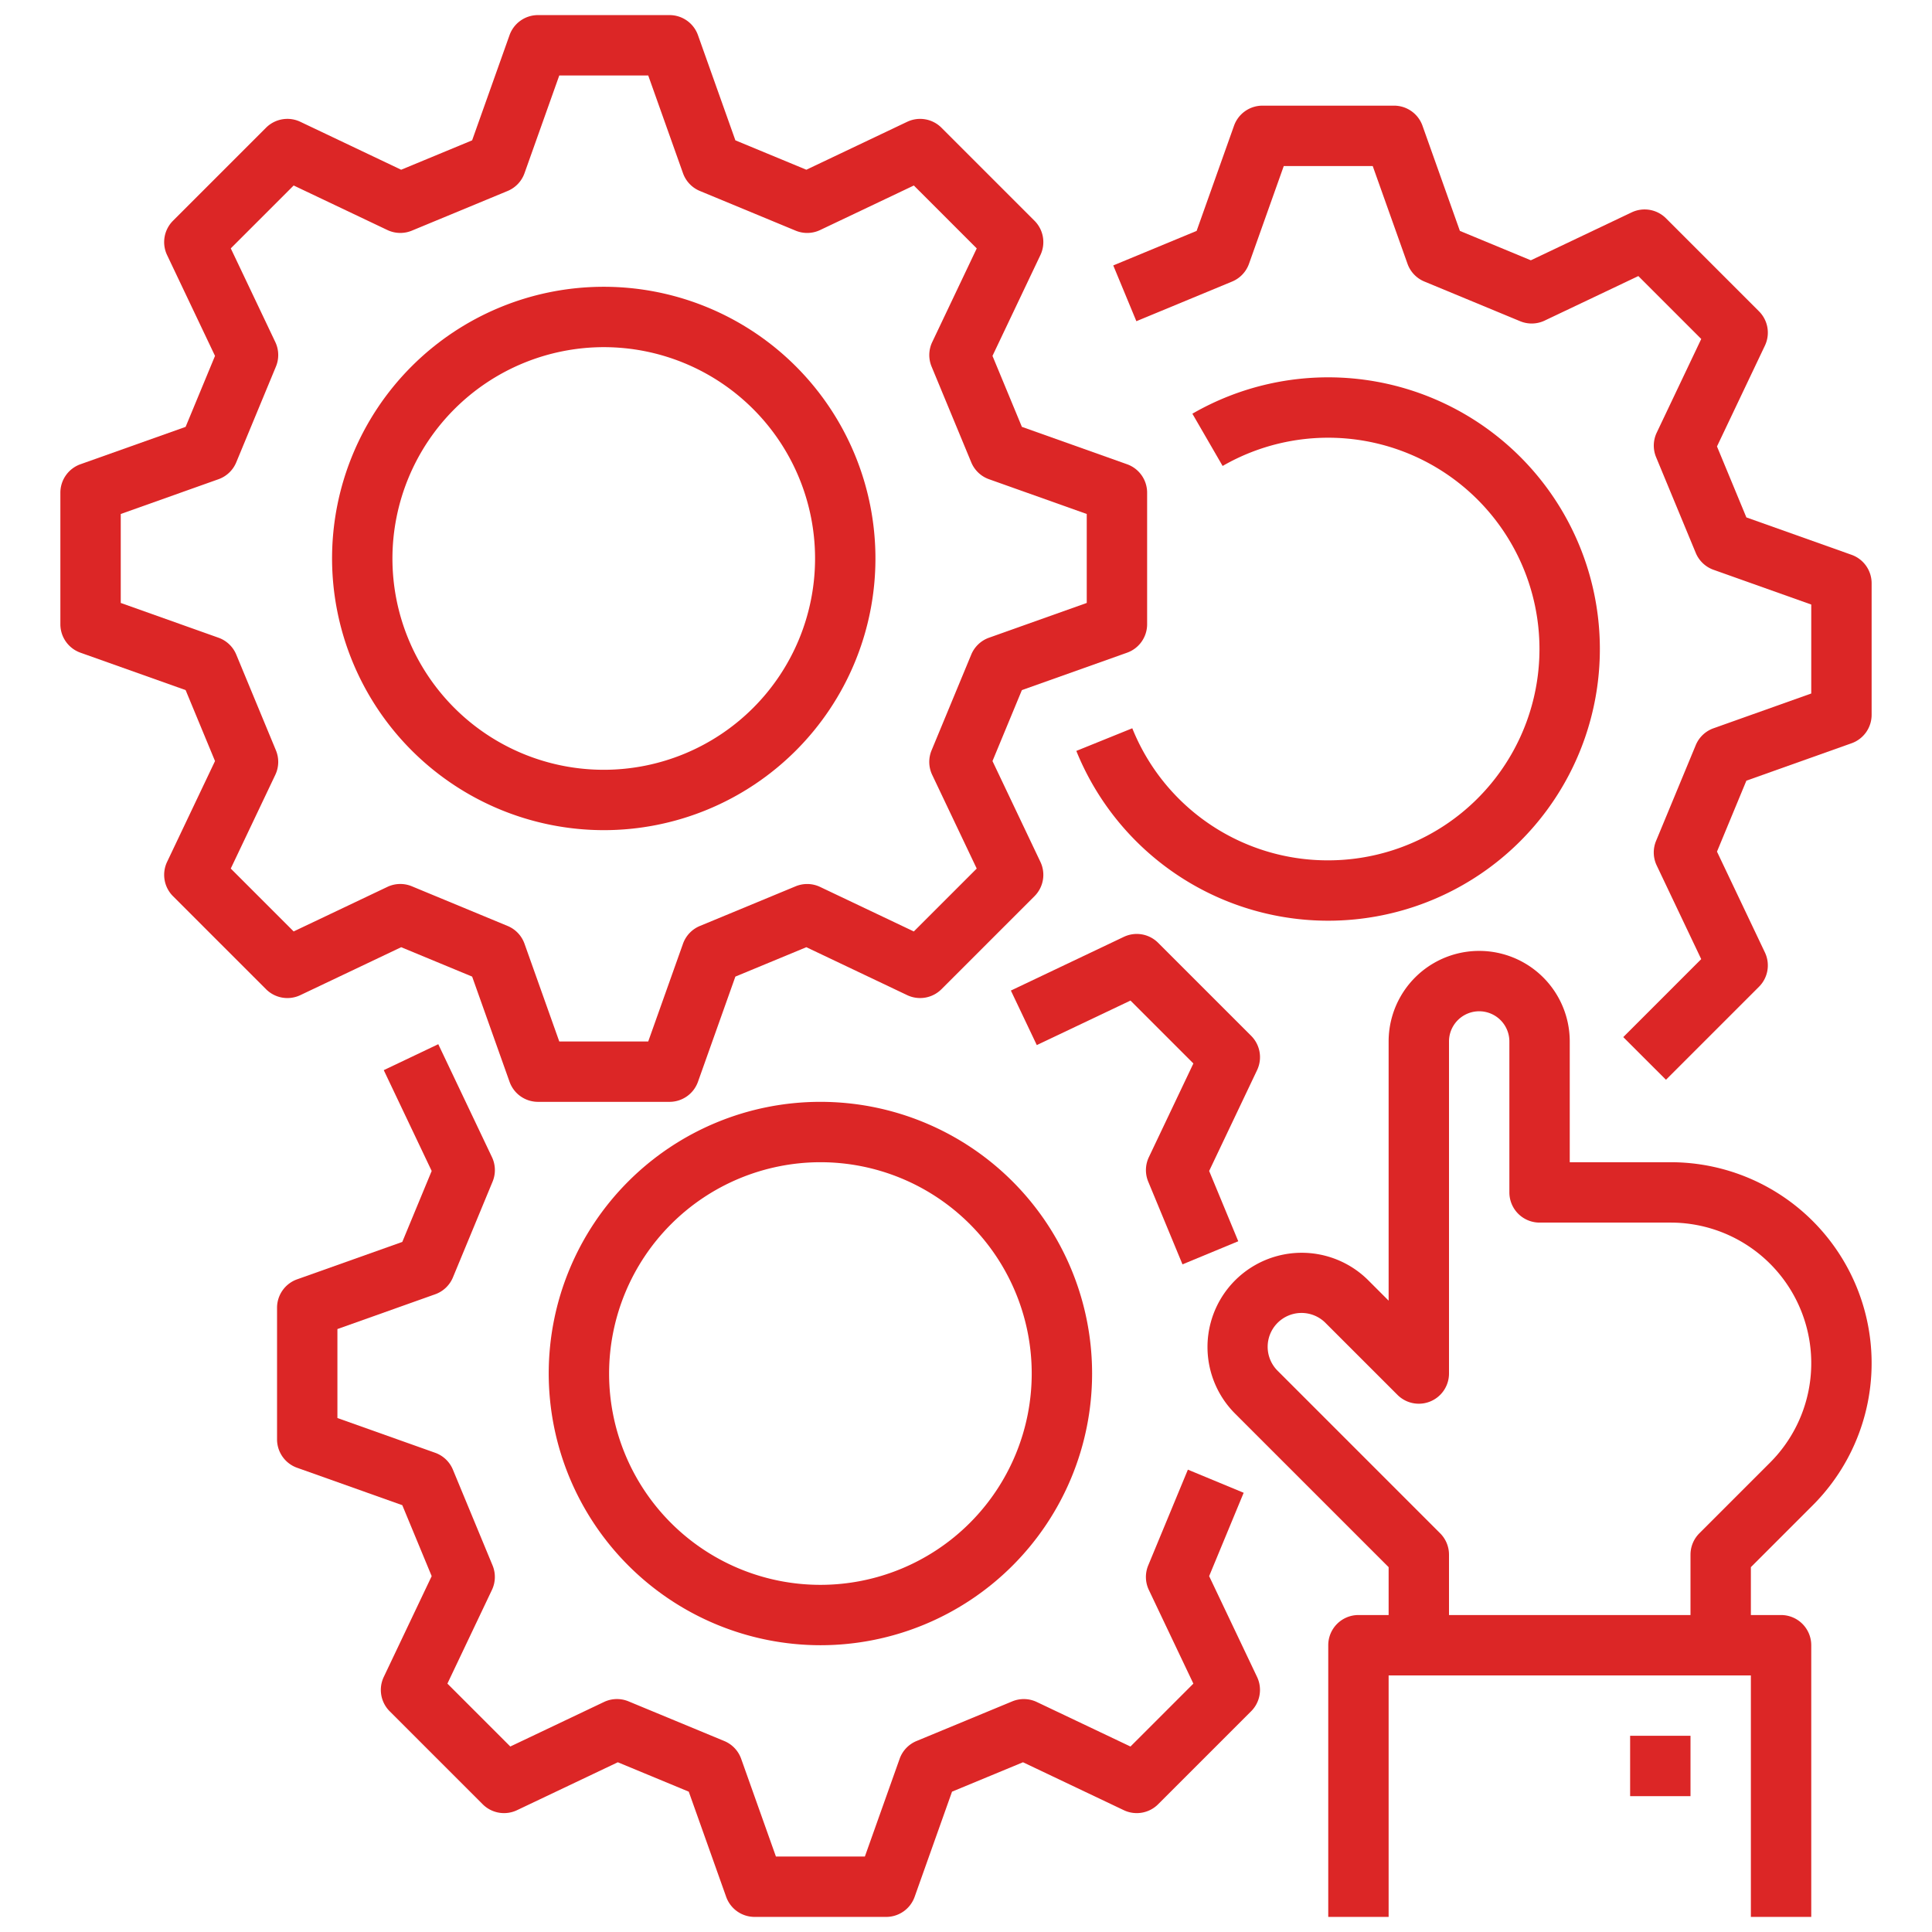
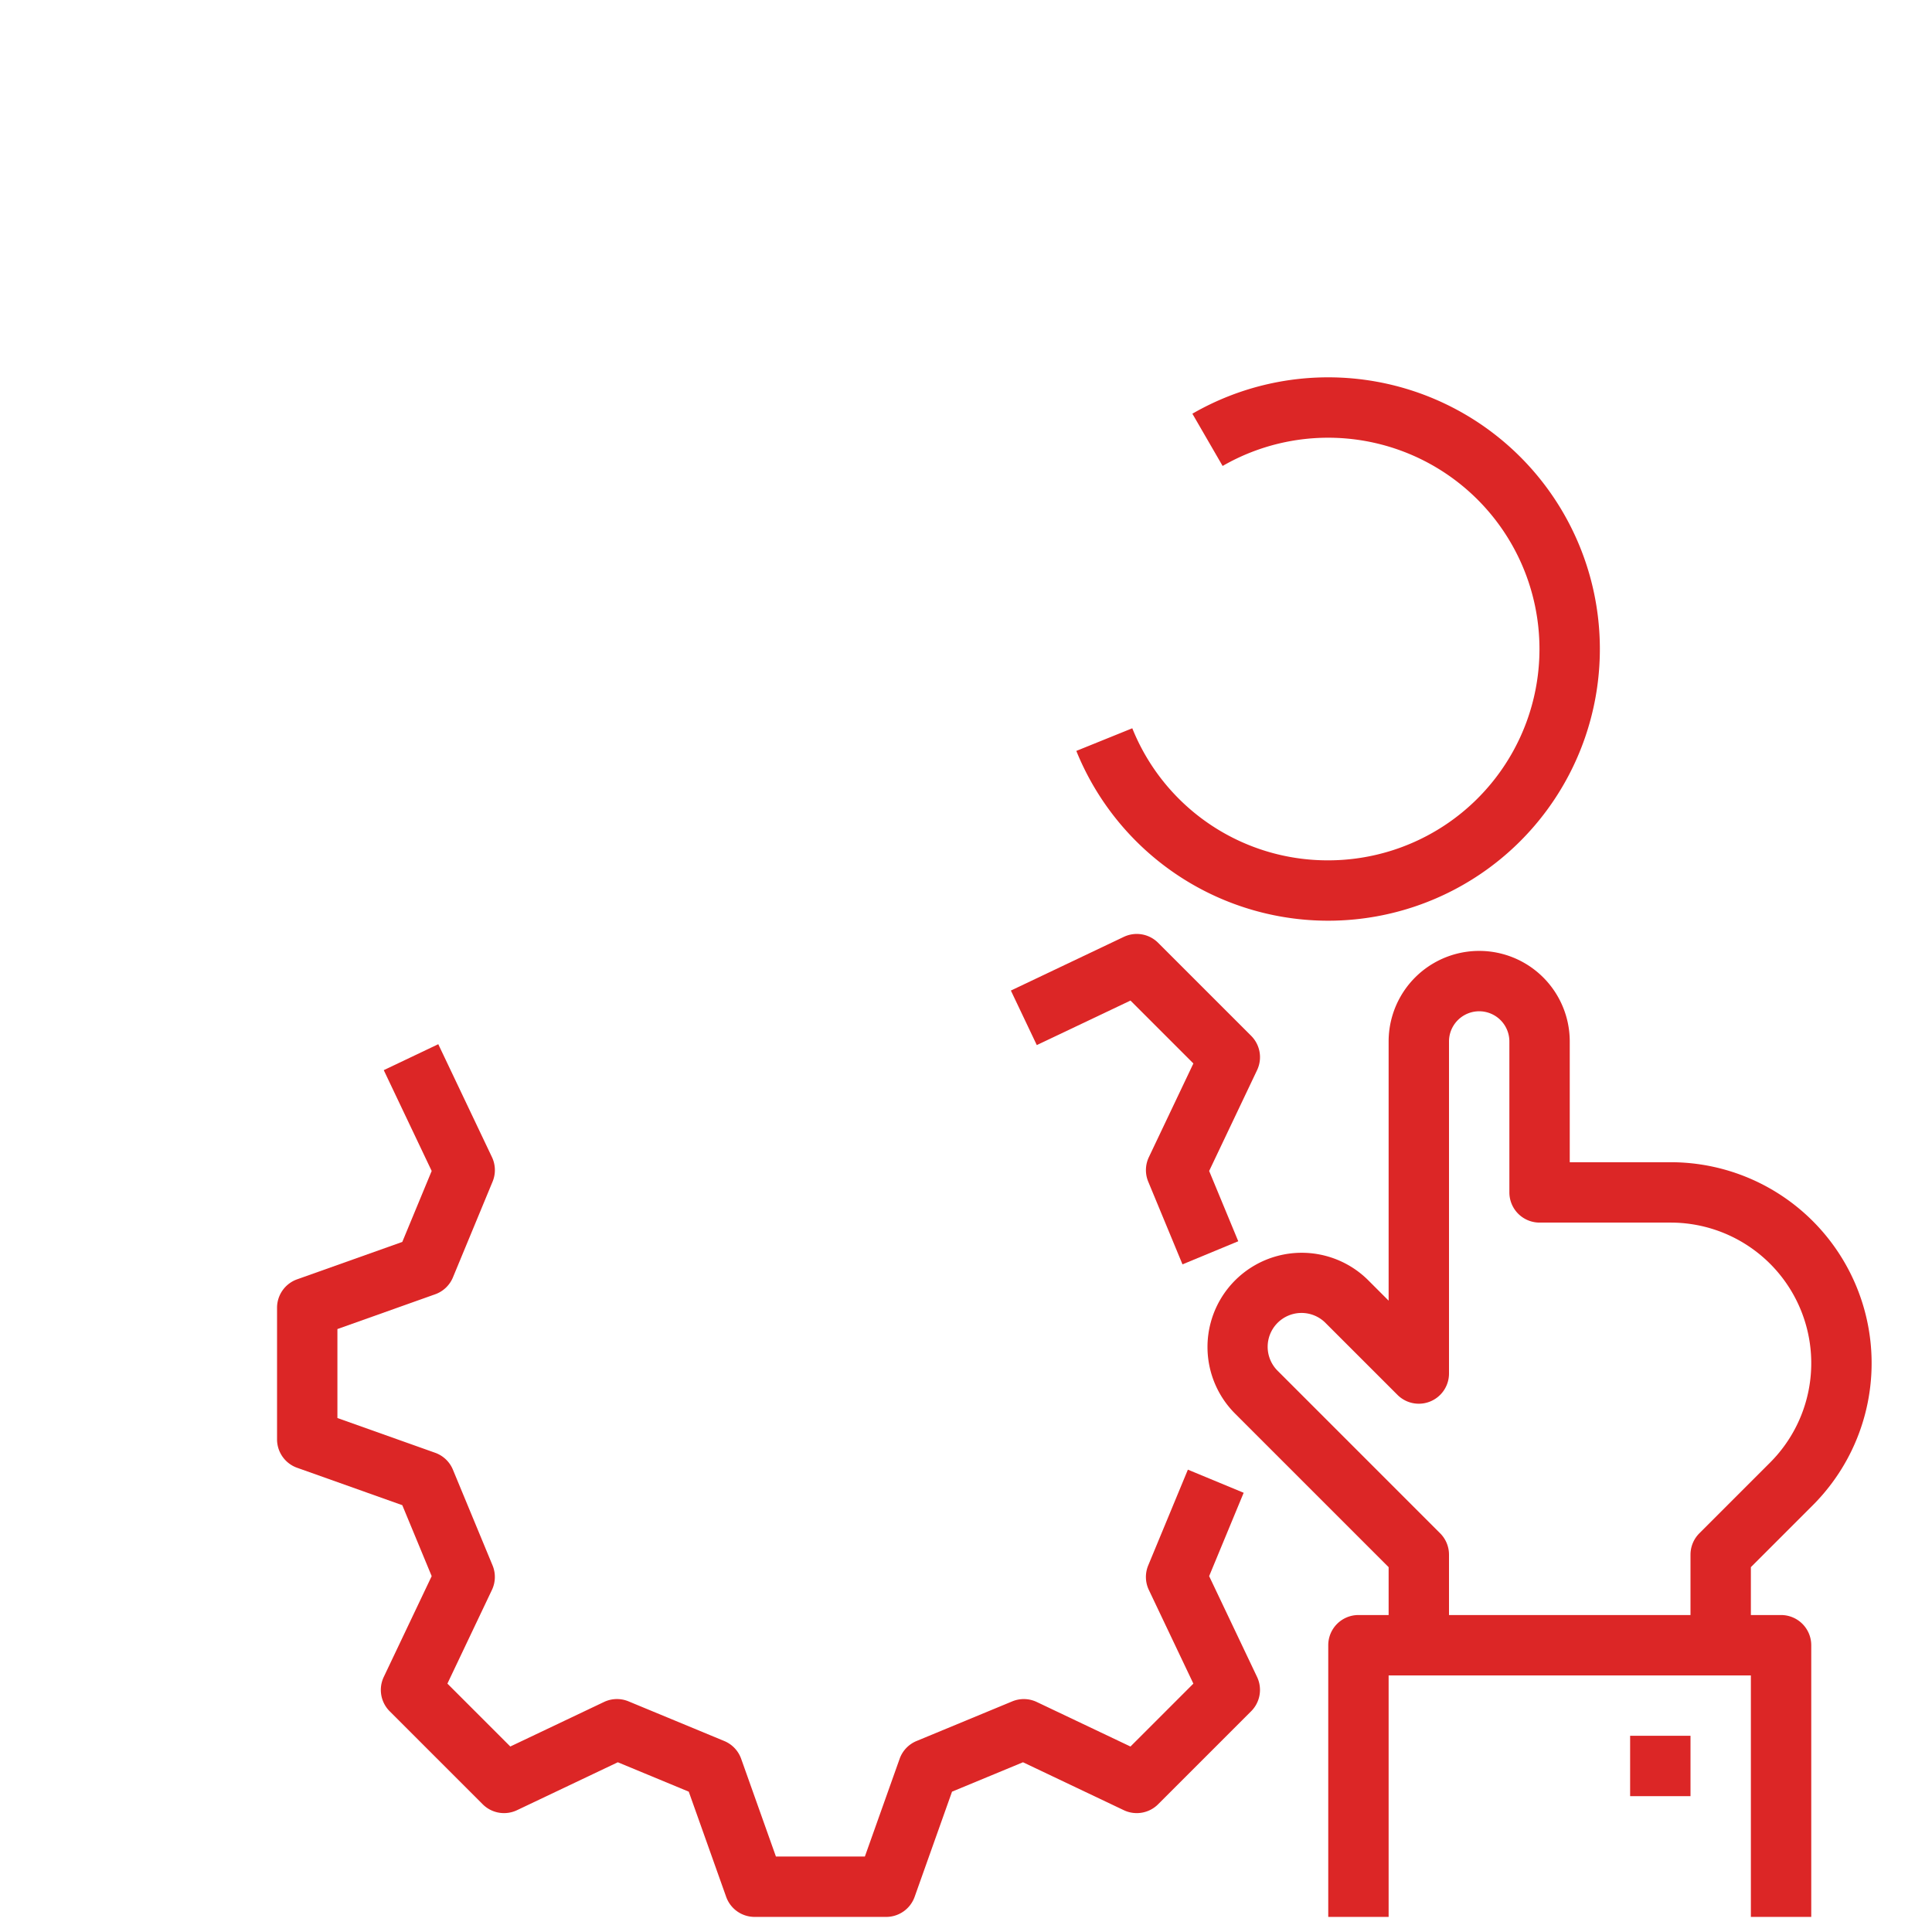
<svg xmlns="http://www.w3.org/2000/svg" width="512" height="512" xml:space="preserve" version="1.1" viewBox="0 0 512 512" style=" fill:#dc2626;">
  <g>
    <g id="svg_1">
-       <path id="svg_2" d="m79.6,263.719l26.717,-12.7l18.806,7.79l9.912,27.872a8,8 0 0 0 7.532,5.319l34.866,0a8,8 0 0 0 7.537,-5.319l9.912,-27.872l18.806,-7.79l26.717,12.7a8.006,8.006 0 0 0 9.092,-1.569l24.653,-24.65a8,8 0 0 0 1.569,-9.092l-12.7,-26.717l7.79,-18.806l27.872,-9.912a8,8 0 0 0 5.319,-7.54l0,-34.866a8,8 0 0 0 -5.319,-7.537l-27.872,-9.912l-7.79,-18.806l12.7,-26.717a8,8 0 0 0 -1.569,-9.095l-24.65,-24.65a8,8 0 0 0 -9.092,-1.569l-26.717,12.7l-18.806,-7.79l-9.915,-27.872a8,8 0 0 0 -7.537,-5.319l-34.866,0a8,8 0 0 0 -7.537,5.319l-9.912,27.872l-18.806,7.79l-26.712,-12.7a8,8 0 0 0 -9.1,1.569l-24.65,24.65a8,8 0 0 0 -1.569,9.1l12.7,26.717l-7.79,18.806l-27.872,9.907a8,8 0 0 0 -5.319,7.537l0,34.866a8,8 0 0 0 5.319,7.537l27.872,9.912l7.79,18.806l-12.7,26.717a8,8 0 0 0 1.569,9.095l24.65,24.65a8.006,8.006 0 0 0 9.1,1.569zm-6.476,-64.869l-10.512,-25.376a7.994,7.994 0 0 0 -4.712,-4.474l-25.9,-9.213l0,-23.574l25.9,-9.213a7.994,7.994 0 0 0 4.71,-4.476l10.514,-25.374a8,8 0 0 0 -0.165,-6.5l-11.8,-24.829l16.666,-16.665l24.829,11.8a7.992,7.992 0 0 0 6.5,0.165l25.376,-10.512a7.994,7.994 0 0 0 4.47,-4.709l9.213,-25.9l23.574,0l9.213,25.9a7.994,7.994 0 0 0 4.476,4.71l25.374,10.514a7.992,7.992 0 0 0 6.5,-0.165l24.829,-11.8l16.669,16.669l-11.8,24.829a8,8 0 0 0 -0.165,6.5l10.512,25.376a7.994,7.994 0 0 0 4.705,4.467l25.9,9.211l0,23.574l-25.9,9.215a7.994,7.994 0 0 0 -4.71,4.476l-10.514,25.374a8,8 0 0 0 0.165,6.5l11.8,24.829l-16.669,16.669l-24.829,-11.8a7.992,7.992 0 0 0 -6.5,-0.165l-25.376,10.512a7.994,7.994 0 0 0 -4.467,4.705l-9.213,25.9l-23.574,0l-9.213,-25.9a7.994,7.994 0 0 0 -4.476,-4.71l-25.374,-10.514a7.992,7.992 0 0 0 -6.5,0.165l-24.829,11.8l-16.665,-16.666l11.8,-24.829a8,8 0 0 0 0.168,-6.496z" />
-       <path id="svg_3" d="m160,220a72,72 0 1 0 -72,-72a72.081,72.081 0 0 0 72,72zm0,-128a56,56 0 1 1 -56,56a56.063,56.063 0 0 1 56,-56z" />
      <path id="svg_4" d="m314.8,389.474l-10.51,25.376a8,8 0 0 0 0.165,6.5l11.8,24.829l-16.669,16.669l-24.829,-11.8a8,8 0 0 0 -6.5,-0.165l-25.367,10.505a8,8 0 0 0 -4.477,4.71l-9.213,25.902l-23.571,0l-9.212,-25.9a7.994,7.994 0 0 0 -4.476,-4.71l-25.376,-10.512a7.992,7.992 0 0 0 -6.5,0.165l-24.829,11.8l-16.669,-16.669l11.8,-24.829a8,8 0 0 0 0.165,-6.5l-10.51,-25.376a8,8 0 0 0 -4.704,-4.469l-25.9,-9.21l0,-23.577l25.9,-9.211a8,8 0 0 0 4.711,-4.476l10.51,-25.376a8,8 0 0 0 -0.165,-6.5l-14.227,-29.928l-14.447,6.878l12.7,26.717l-7.789,18.806l-27.872,9.911a8,8 0 0 0 -5.319,7.538l0,34.866a8,8 0 0 0 5.319,7.538l27.872,9.911l7.789,18.806l-12.7,26.717a8,8 0 0 0 1.57,9.092l24.65,24.648a8,8 0 0 0 9.091,1.569l26.717,-12.7l18.8,7.79l9.913,27.872a8,8 0 0 0 7.542,5.319l34.866,0a8,8 0 0 0 7.538,-5.319l9.911,-27.872l18.806,-7.79l26.716,12.7a8,8 0 0 0 9.091,-1.569l24.654,-24.65a8,8 0 0 0 1.57,-9.092l-12.7,-26.717l9.15,-22.091l-14.785,-6.126z" />
      <path id="svg_5" d="m331.565,274.5l-24.654,-24.65a8,8 0 0 0 -9.091,-1.569l-29.927,14.227l6.869,14.451l24.829,-11.8l16.669,16.669l-11.8,24.829a8,8 0 0 0 -0.165,6.5l9.076,21.912l14.781,-6.124l-7.714,-18.626l12.7,-26.717a8,8 0 0 0 -1.573,-9.102z" />
-       <path id="svg_6" d="m217.416,436a72,72 0 1 0 -72,-72a72.081,72.081 0 0 0 72,72zm0,-128a56,56 0 1 1 -56,56a56.063,56.063 0 0 1 56,-56z" />
-       <path id="svg_7" d="m490.681,147.03l-27.872,-9.912l-7.79,-18.806l12.7,-26.717a8,8 0 0 0 -1.569,-9.095l-24.65,-24.65a8,8 0 0 0 -9.092,-1.569l-26.717,12.7l-18.806,-7.79l-9.911,-27.872a8,8 0 0 0 -7.541,-5.319l-34.866,0a8,8 0 0 0 -7.538,5.319l-9.911,27.872l-22.091,9.152l6.123,14.781l25.376,-10.512a8,8 0 0 0 4.474,-4.712l9.21,-25.9l23.574,0l9.216,25.9a7.994,7.994 0 0 0 4.476,4.71l25.374,10.514a8,8 0 0 0 6.5,-0.165l24.829,-11.8l16.669,16.669l-11.8,24.829a8,8 0 0 0 -0.165,6.5l10.512,25.376a8,8 0 0 0 4.705,4.467l25.9,9.21l0,23.574l-25.9,9.216a8,8 0 0 0 -4.71,4.477l-10.514,25.373a8,8 0 0 0 0.165,6.5l11.8,24.829l-20.661,20.661l11.32,11.31l24.65,-24.65a8,8 0 0 0 1.569,-9.092l-12.7,-26.717l7.79,-18.806l27.872,-9.911a8,8 0 0 0 5.319,-7.541l0,-34.866a8,8 0 0 0 -5.319,-7.537z" />
      <path id="svg_8" d="m352,228a55.792,55.792 0 0 1 -51.932,-35l-14.832,6a72,72 0 1 0 30.757,-89.364l8.014,13.849a56,56 0 1 1 27.993,104.515z" />
      <path id="svg_9" d="m442.745,308l-26.745,0l0,-32a24,24 0 0 0 -48,0l0,68.687l-5.372,-5.374a24.971,24.971 0 0 0 -35.315,35.315l40.687,40.685l0,12.687l-8,0a8,8 0 0 0 -8,8l0,72l16,0l0,-64l96,0l0,64l16,0l0,-72a8,8 0 0 0 -8,-8l-8,0l0,-12.687l16.4,-16.4a53.255,53.255 0 0 0 -37.655,-90.913zm26.343,79.6l-18.745,18.745a8,8 0 0 0 -2.343,5.655l0,16l-64,0l0,-16a8,8 0 0 0 -2.343,-5.657l-43.029,-43.03a8.97,8.97 0 1 1 12.685,-12.685l19.03,19.029a8,8 0 0 0 13.657,-5.657l0,-88a8,8 0 0 1 16,0l0,40a8,8 0 0 0 8,8l34.745,0a37.255,37.255 0 0 1 26.343,63.6z" />
      <rect id="svg_10" height="16" width="16" y="460" x="432" />
    </g>
  </g>
</svg>